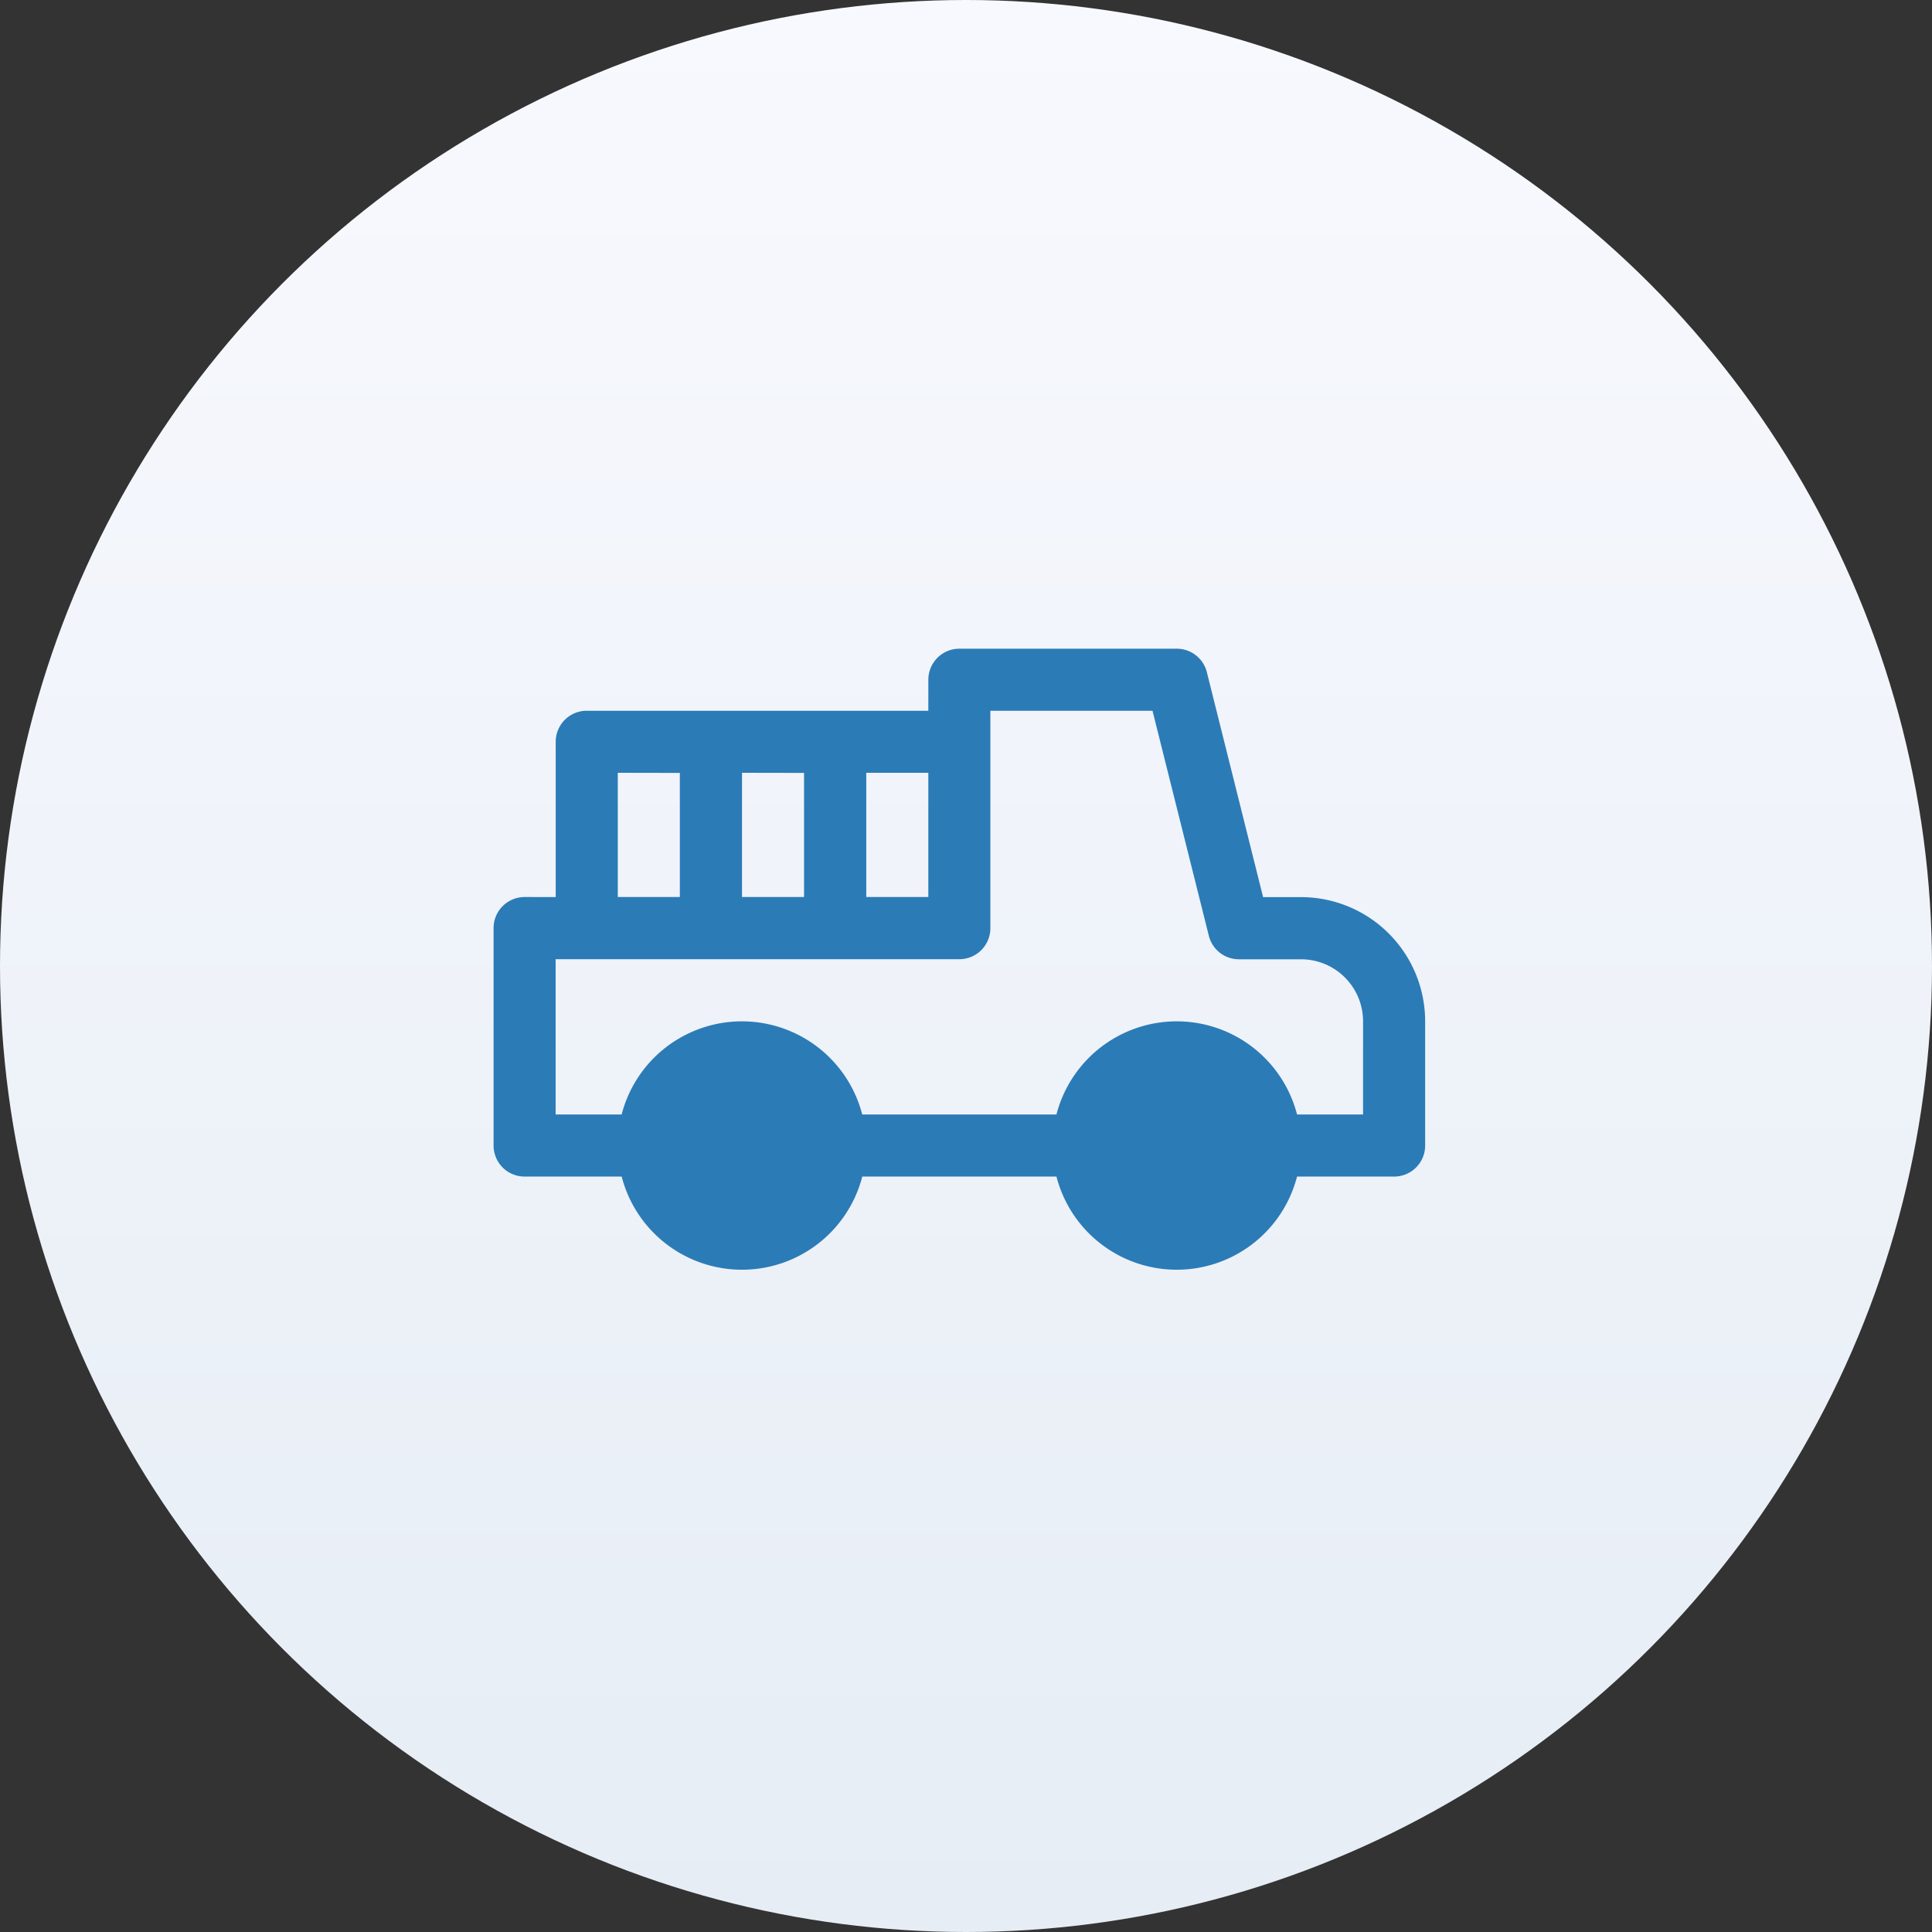
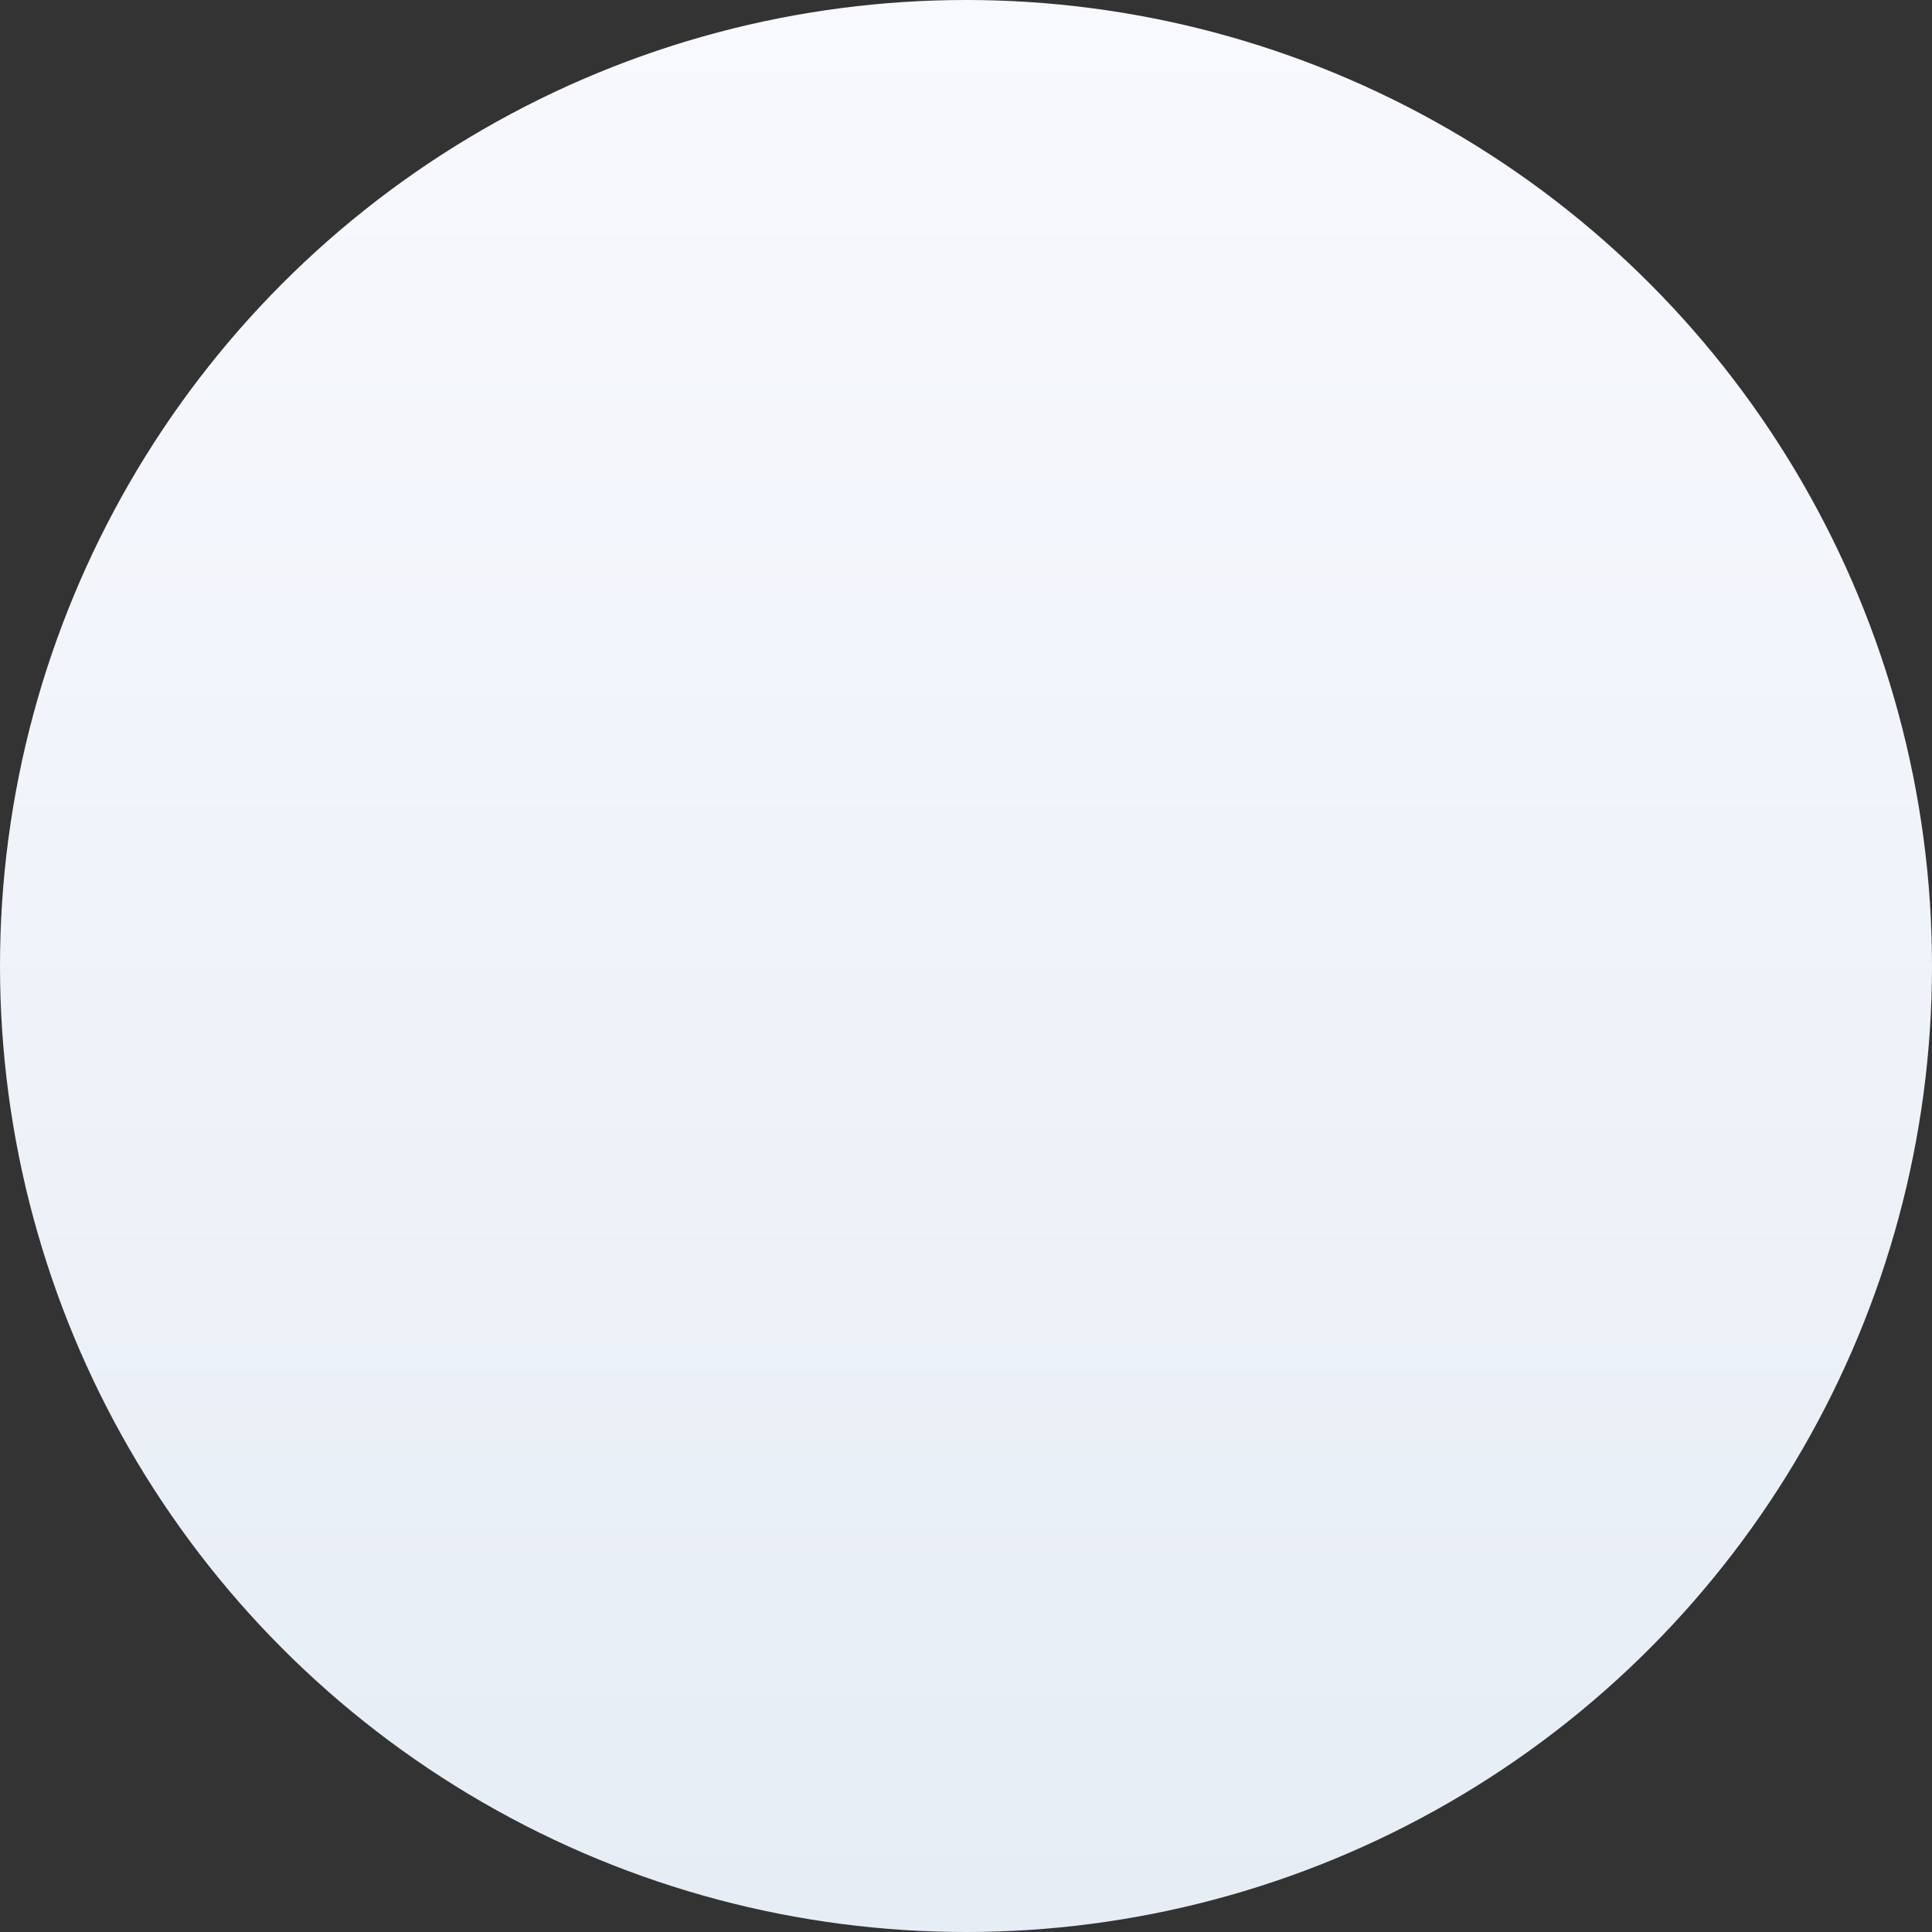
<svg xmlns="http://www.w3.org/2000/svg" width="137" height="137" viewBox="0 0 137 137">
  <rect x="0" y="0" width="137" height="137" fill="#333333" stroke="none" />
  <defs>
    <linearGradient id="linear-gradient" x1="0.5" x2="0.5" y2="1" gradientUnits="objectBoundingBox">
      <stop offset="0" stop-color="#f8f9fe" />
      <stop offset="1" stop-color="#e6edf5" />
    </linearGradient>
  </defs>
  <g id="step-2-icon" transform="translate(-442 -1307)">
    <circle id="Ellipse_96" data-name="Ellipse 96" cx="68.5" cy="68.5" r="68.5" transform="translate(442 1307)" fill="url(#linear-gradient)" />
    <g id="Group_3189" data-name="Group 3189" transform="translate(476 1347)">
-       <path id="Path_5895" data-name="Path 5895" d="M31.828,10.4H7.606a2.2,2.2,0,0,0-2.2,2.2v11.01H3.2a2.2,2.2,0,0,0-2.2,2.2V41.232a2.2,2.2,0,0,0,2.2,2.2h6.884a8.811,8.811,0,0,0,17.061,0H40.914a8.811,8.811,0,0,0,17.061,0h6.884a2.2,2.2,0,0,0,2.2-2.2V32.424a8.808,8.808,0,0,0-8.808-8.808H55.568L51.58,7.667A2.2,2.2,0,0,0,49.444,6H34.03a2.2,2.2,0,0,0-2.2,2.2Zm4.4,0V25.818a2.2,2.2,0,0,1-2.2,2.2H5.4V39.03h4.681a8.811,8.811,0,0,1,17.061,0H40.914a8.811,8.811,0,0,1,17.061,0h4.681V32.424a4.4,4.4,0,0,0-4.4-4.4h-4.4a2.2,2.2,0,0,1-2.136-1.667L47.725,10.4Zm-4.4,4.4h-4.4v8.808h4.4Zm-13.212,0v8.808h4.4V14.808Zm-8.808,0v8.808h4.4V14.808Z" transform="translate(0 0)" fill="#2b7bb7" fill-rule="evenodd" />
-     </g>
+       </g>
  </g>
</svg>